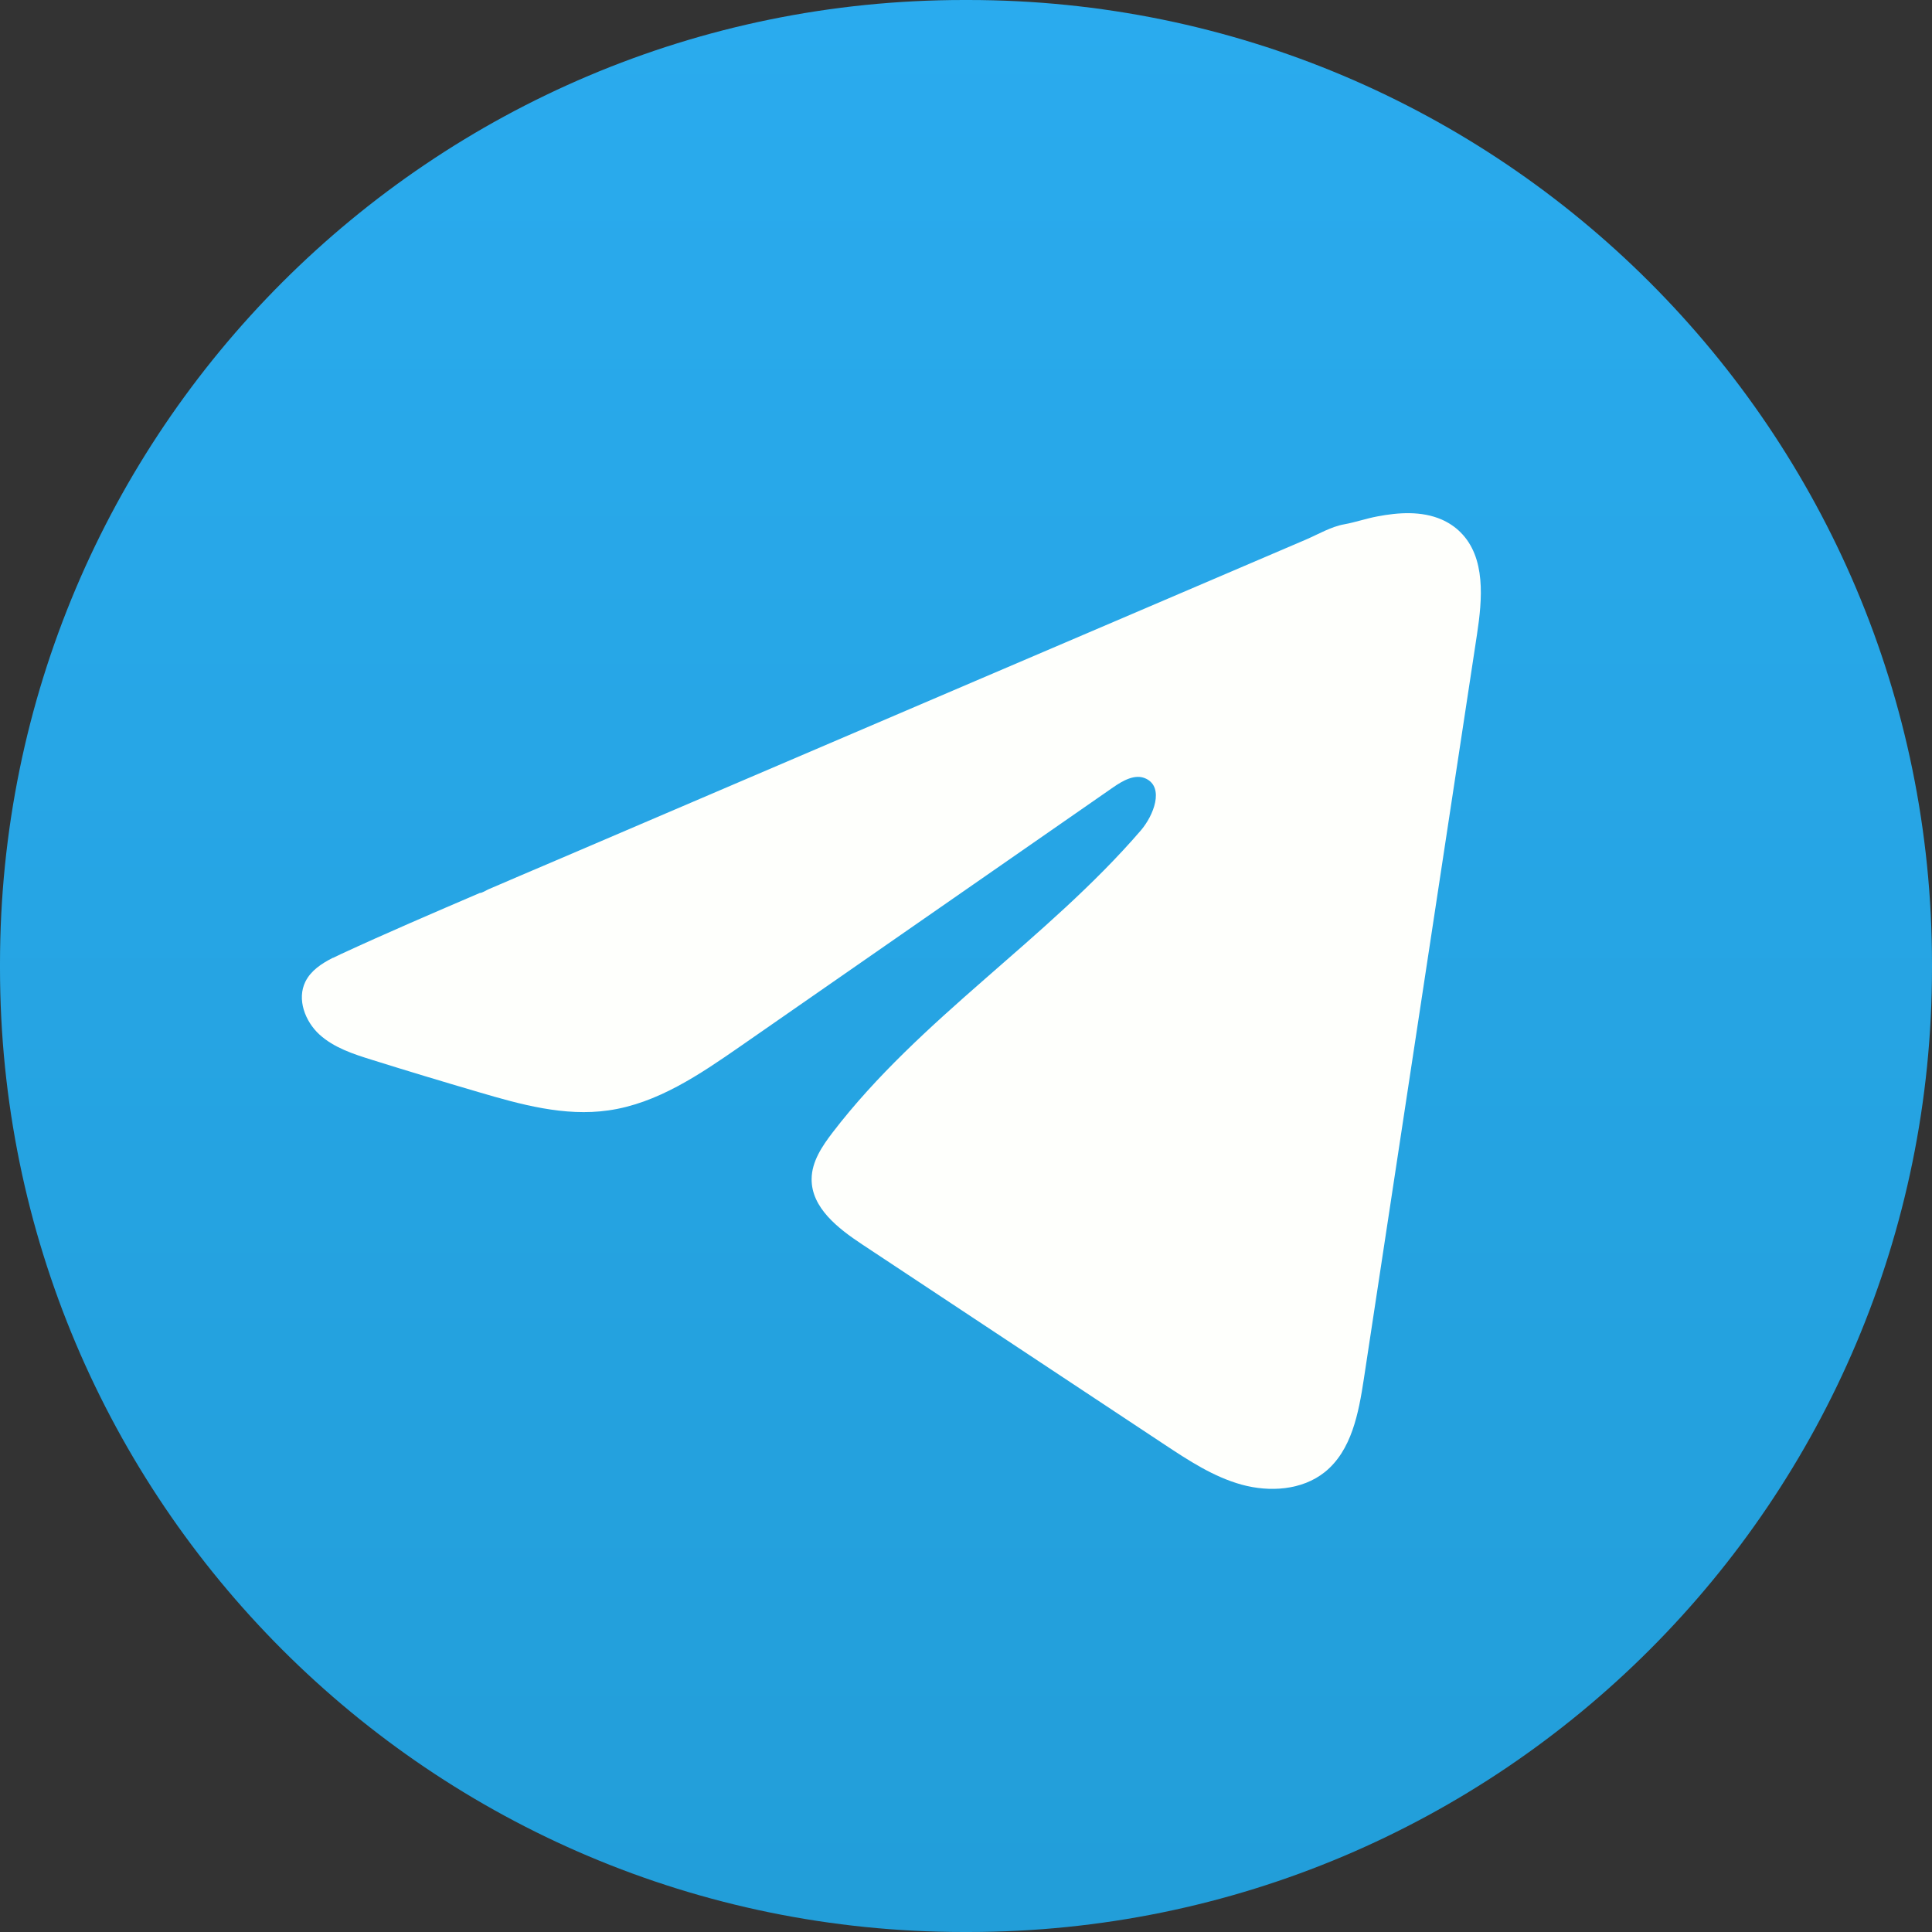
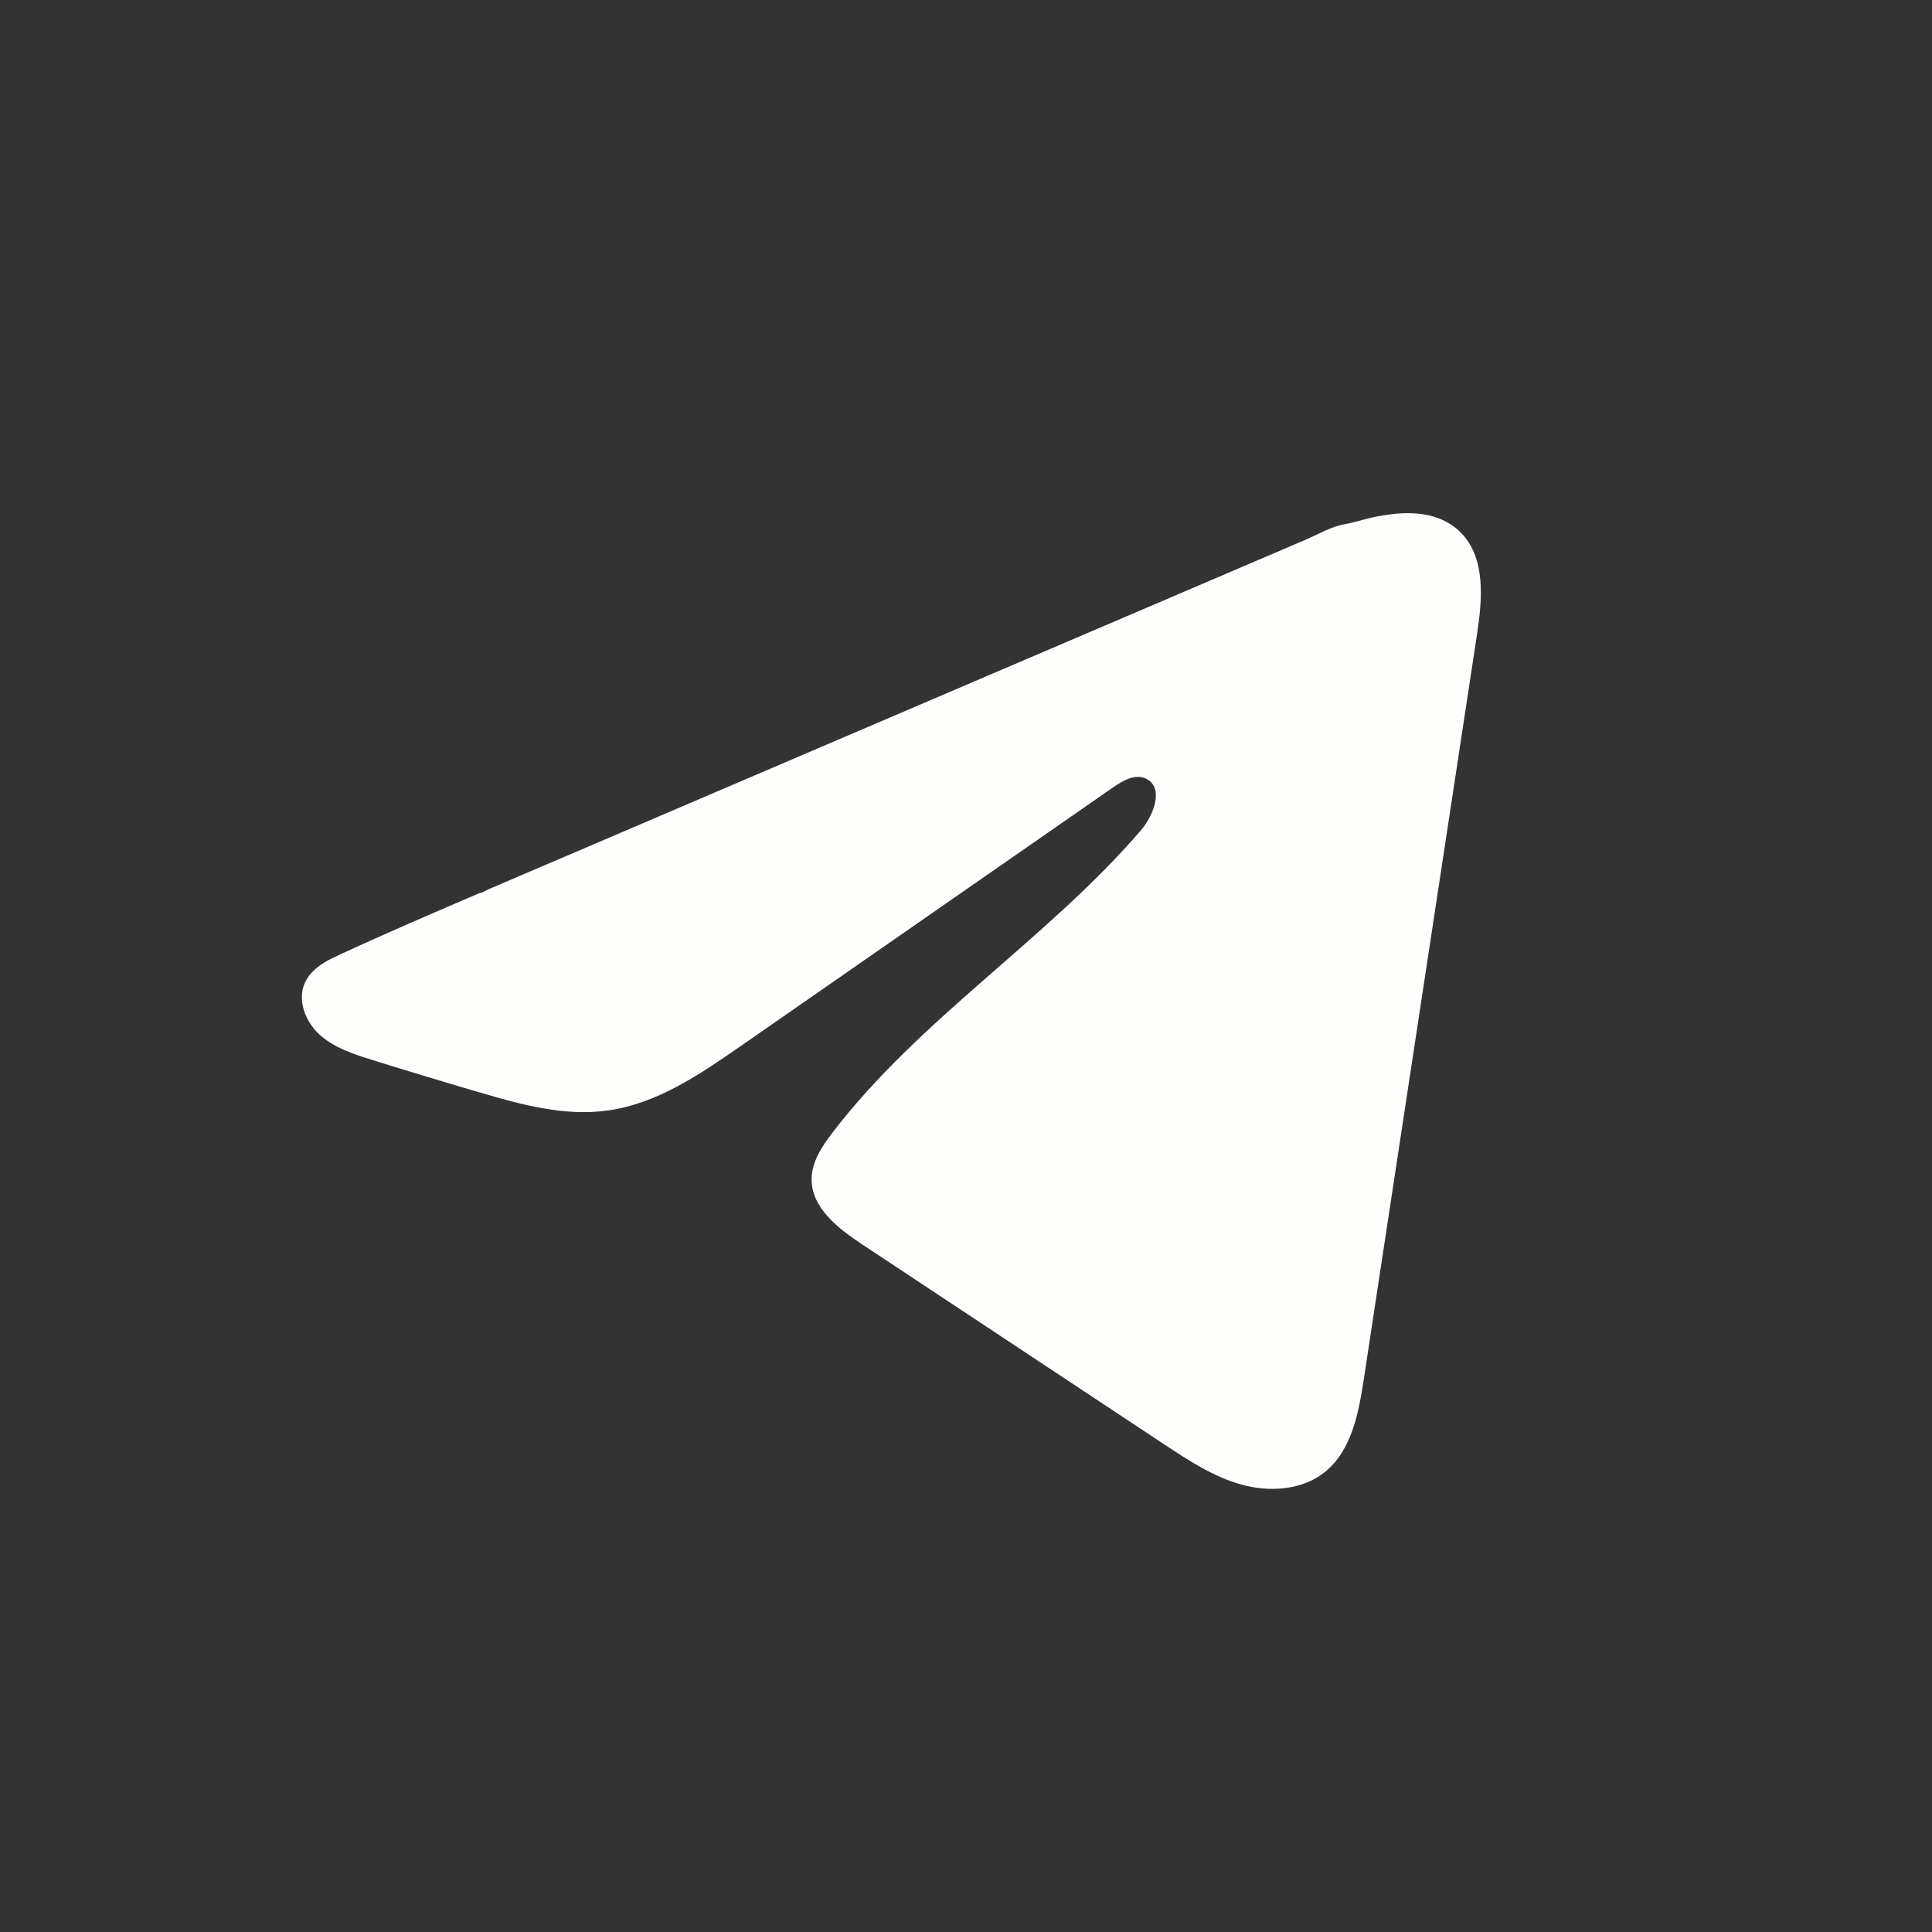
<svg xmlns="http://www.w3.org/2000/svg" width="32" height="32" viewBox="0 0 32 32" fill="none">
  <rect x="0" y="0" width="32" height="32" fill="#333333" stroke="none" />
-   <path d="M16.036 0H15.964C7.147 0 0 7.147 0 15.964V16.036C0 24.853 7.147 32 15.964 32H16.036C24.853 32 32 24.853 32 16.036V15.964C32 7.147 24.853 0 16.036 0Z" fill="url(#paint0_linear_5331_695)" />
-   <path d="M5.513 15.867C5.558 15.844 5.603 15.823 5.646 15.803C6.407 15.451 7.177 15.121 7.946 14.791C7.987 14.791 8.057 14.743 8.096 14.727C8.156 14.702 8.215 14.677 8.274 14.651L8.616 14.504C8.845 14.407 9.073 14.309 9.301 14.212C9.758 14.017 10.214 13.822 10.67 13.626C11.583 13.235 12.496 12.844 13.409 12.454C14.322 12.064 15.235 11.672 16.148 11.282C17.061 10.892 17.974 10.501 18.887 10.111C19.799 9.721 20.713 9.329 21.626 8.939C21.829 8.852 22.048 8.722 22.266 8.684C22.449 8.651 22.627 8.588 22.811 8.554C23.159 8.487 23.544 8.46 23.878 8.605C23.994 8.656 24.1 8.726 24.189 8.815C24.612 9.234 24.553 9.922 24.463 10.512C23.839 14.622 23.214 18.733 22.589 22.843C22.503 23.407 22.387 24.026 21.942 24.383C21.565 24.684 21.029 24.718 20.564 24.59C20.099 24.461 19.688 24.191 19.286 23.925C17.617 22.82 15.946 21.714 14.277 20.609C13.88 20.346 13.438 20.003 13.443 19.527C13.445 19.24 13.617 18.984 13.791 18.757C15.242 16.864 17.335 15.564 18.892 13.759C19.112 13.504 19.285 13.045 18.983 12.898C18.804 12.81 18.598 12.929 18.434 13.043C16.375 14.472 14.318 15.902 12.26 17.332C11.588 17.798 10.884 18.278 10.075 18.392C9.351 18.496 8.622 18.294 7.921 18.087C7.334 17.915 6.747 17.738 6.163 17.555C5.853 17.459 5.532 17.354 5.292 17.136C5.052 16.917 4.914 16.549 5.059 16.258C5.15 16.075 5.326 15.96 5.511 15.865L5.513 15.867Z" fill="#FEFFFC" />
+   <path d="M5.513 15.867C5.558 15.844 5.603 15.823 5.646 15.803C6.407 15.451 7.177 15.121 7.946 14.791C7.987 14.791 8.057 14.743 8.096 14.727C8.156 14.702 8.215 14.677 8.274 14.651L8.616 14.504C8.845 14.407 9.073 14.309 9.301 14.212C11.583 13.235 12.496 12.844 13.409 12.454C14.322 12.064 15.235 11.672 16.148 11.282C17.061 10.892 17.974 10.501 18.887 10.111C19.799 9.721 20.713 9.329 21.626 8.939C21.829 8.852 22.048 8.722 22.266 8.684C22.449 8.651 22.627 8.588 22.811 8.554C23.159 8.487 23.544 8.46 23.878 8.605C23.994 8.656 24.1 8.726 24.189 8.815C24.612 9.234 24.553 9.922 24.463 10.512C23.839 14.622 23.214 18.733 22.589 22.843C22.503 23.407 22.387 24.026 21.942 24.383C21.565 24.684 21.029 24.718 20.564 24.59C20.099 24.461 19.688 24.191 19.286 23.925C17.617 22.82 15.946 21.714 14.277 20.609C13.88 20.346 13.438 20.003 13.443 19.527C13.445 19.24 13.617 18.984 13.791 18.757C15.242 16.864 17.335 15.564 18.892 13.759C19.112 13.504 19.285 13.045 18.983 12.898C18.804 12.81 18.598 12.929 18.434 13.043C16.375 14.472 14.318 15.902 12.26 17.332C11.588 17.798 10.884 18.278 10.075 18.392C9.351 18.496 8.622 18.294 7.921 18.087C7.334 17.915 6.747 17.738 6.163 17.555C5.853 17.459 5.532 17.354 5.292 17.136C5.052 16.917 4.914 16.549 5.059 16.258C5.15 16.075 5.326 15.96 5.511 15.865L5.513 15.867Z" fill="#FEFFFC" />
  <defs>
    <linearGradient id="paint0_linear_5331_695" x1="15.987" y1="0" x2="15.987" y2="31.747" gradientUnits="userSpaceOnUse">
      <stop stop-color="#2AABEE" />
      <stop offset="1" stop-color="#229ED9" />
    </linearGradient>
  </defs>
</svg>